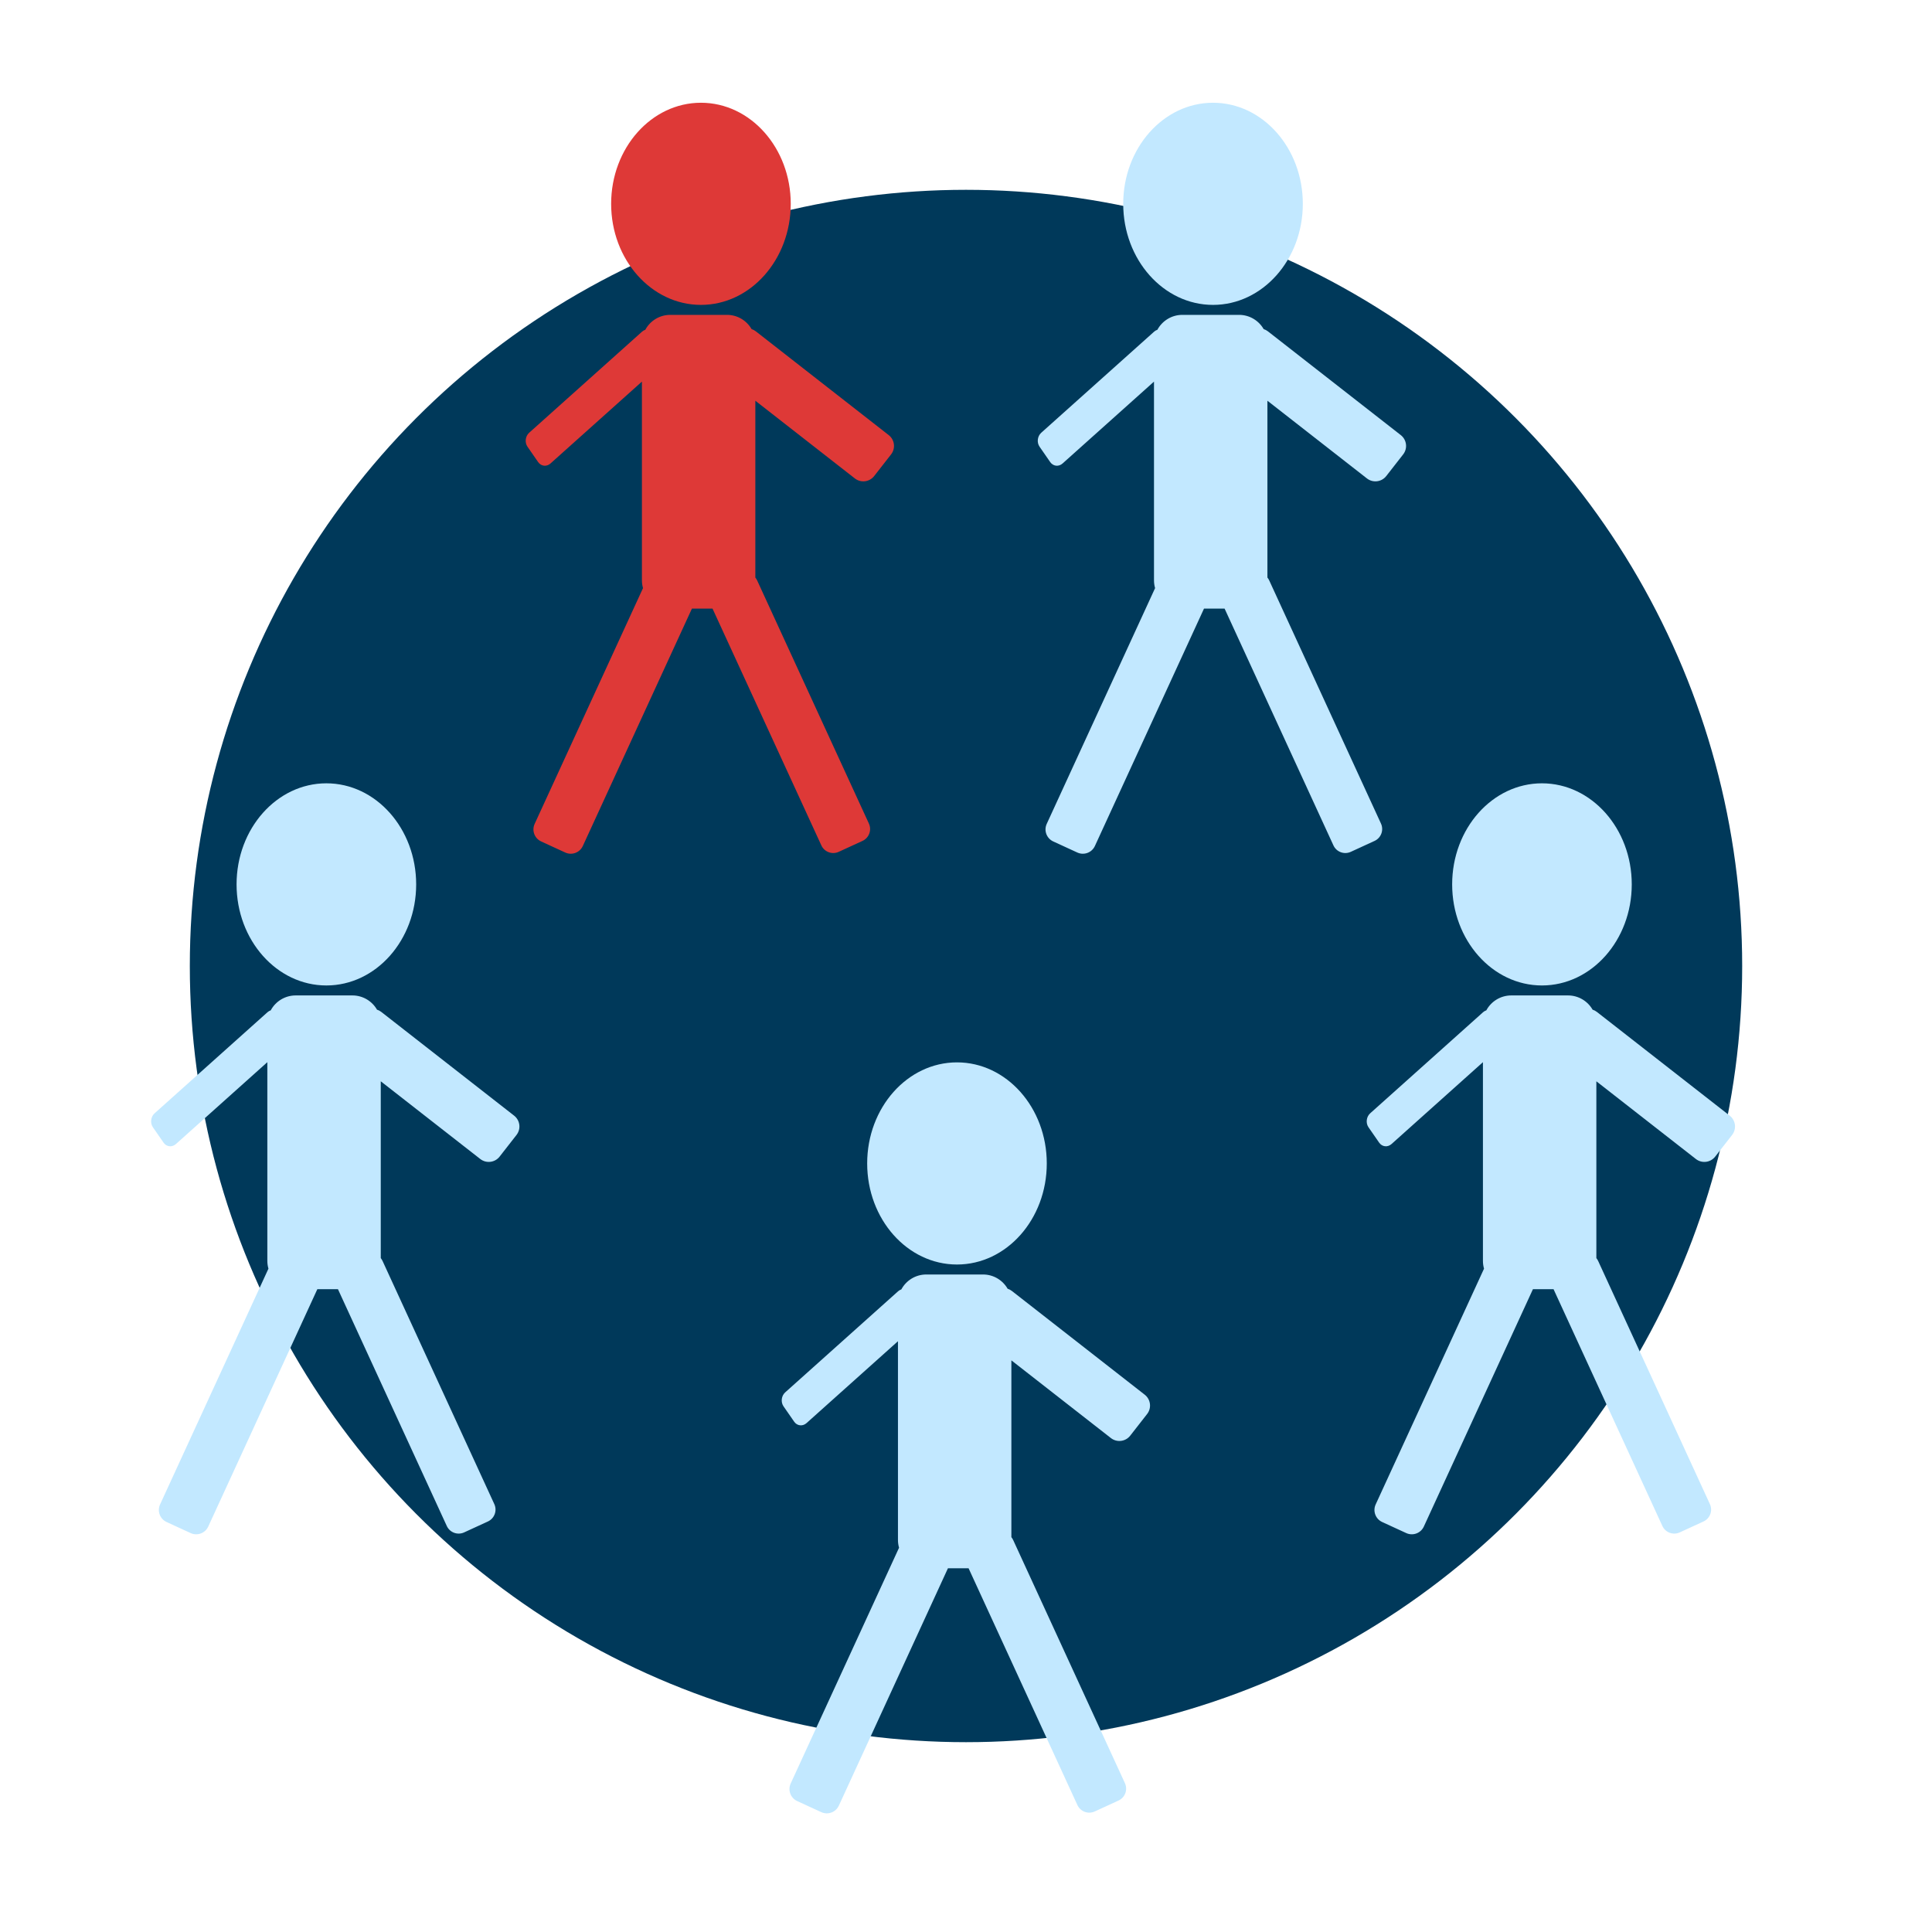
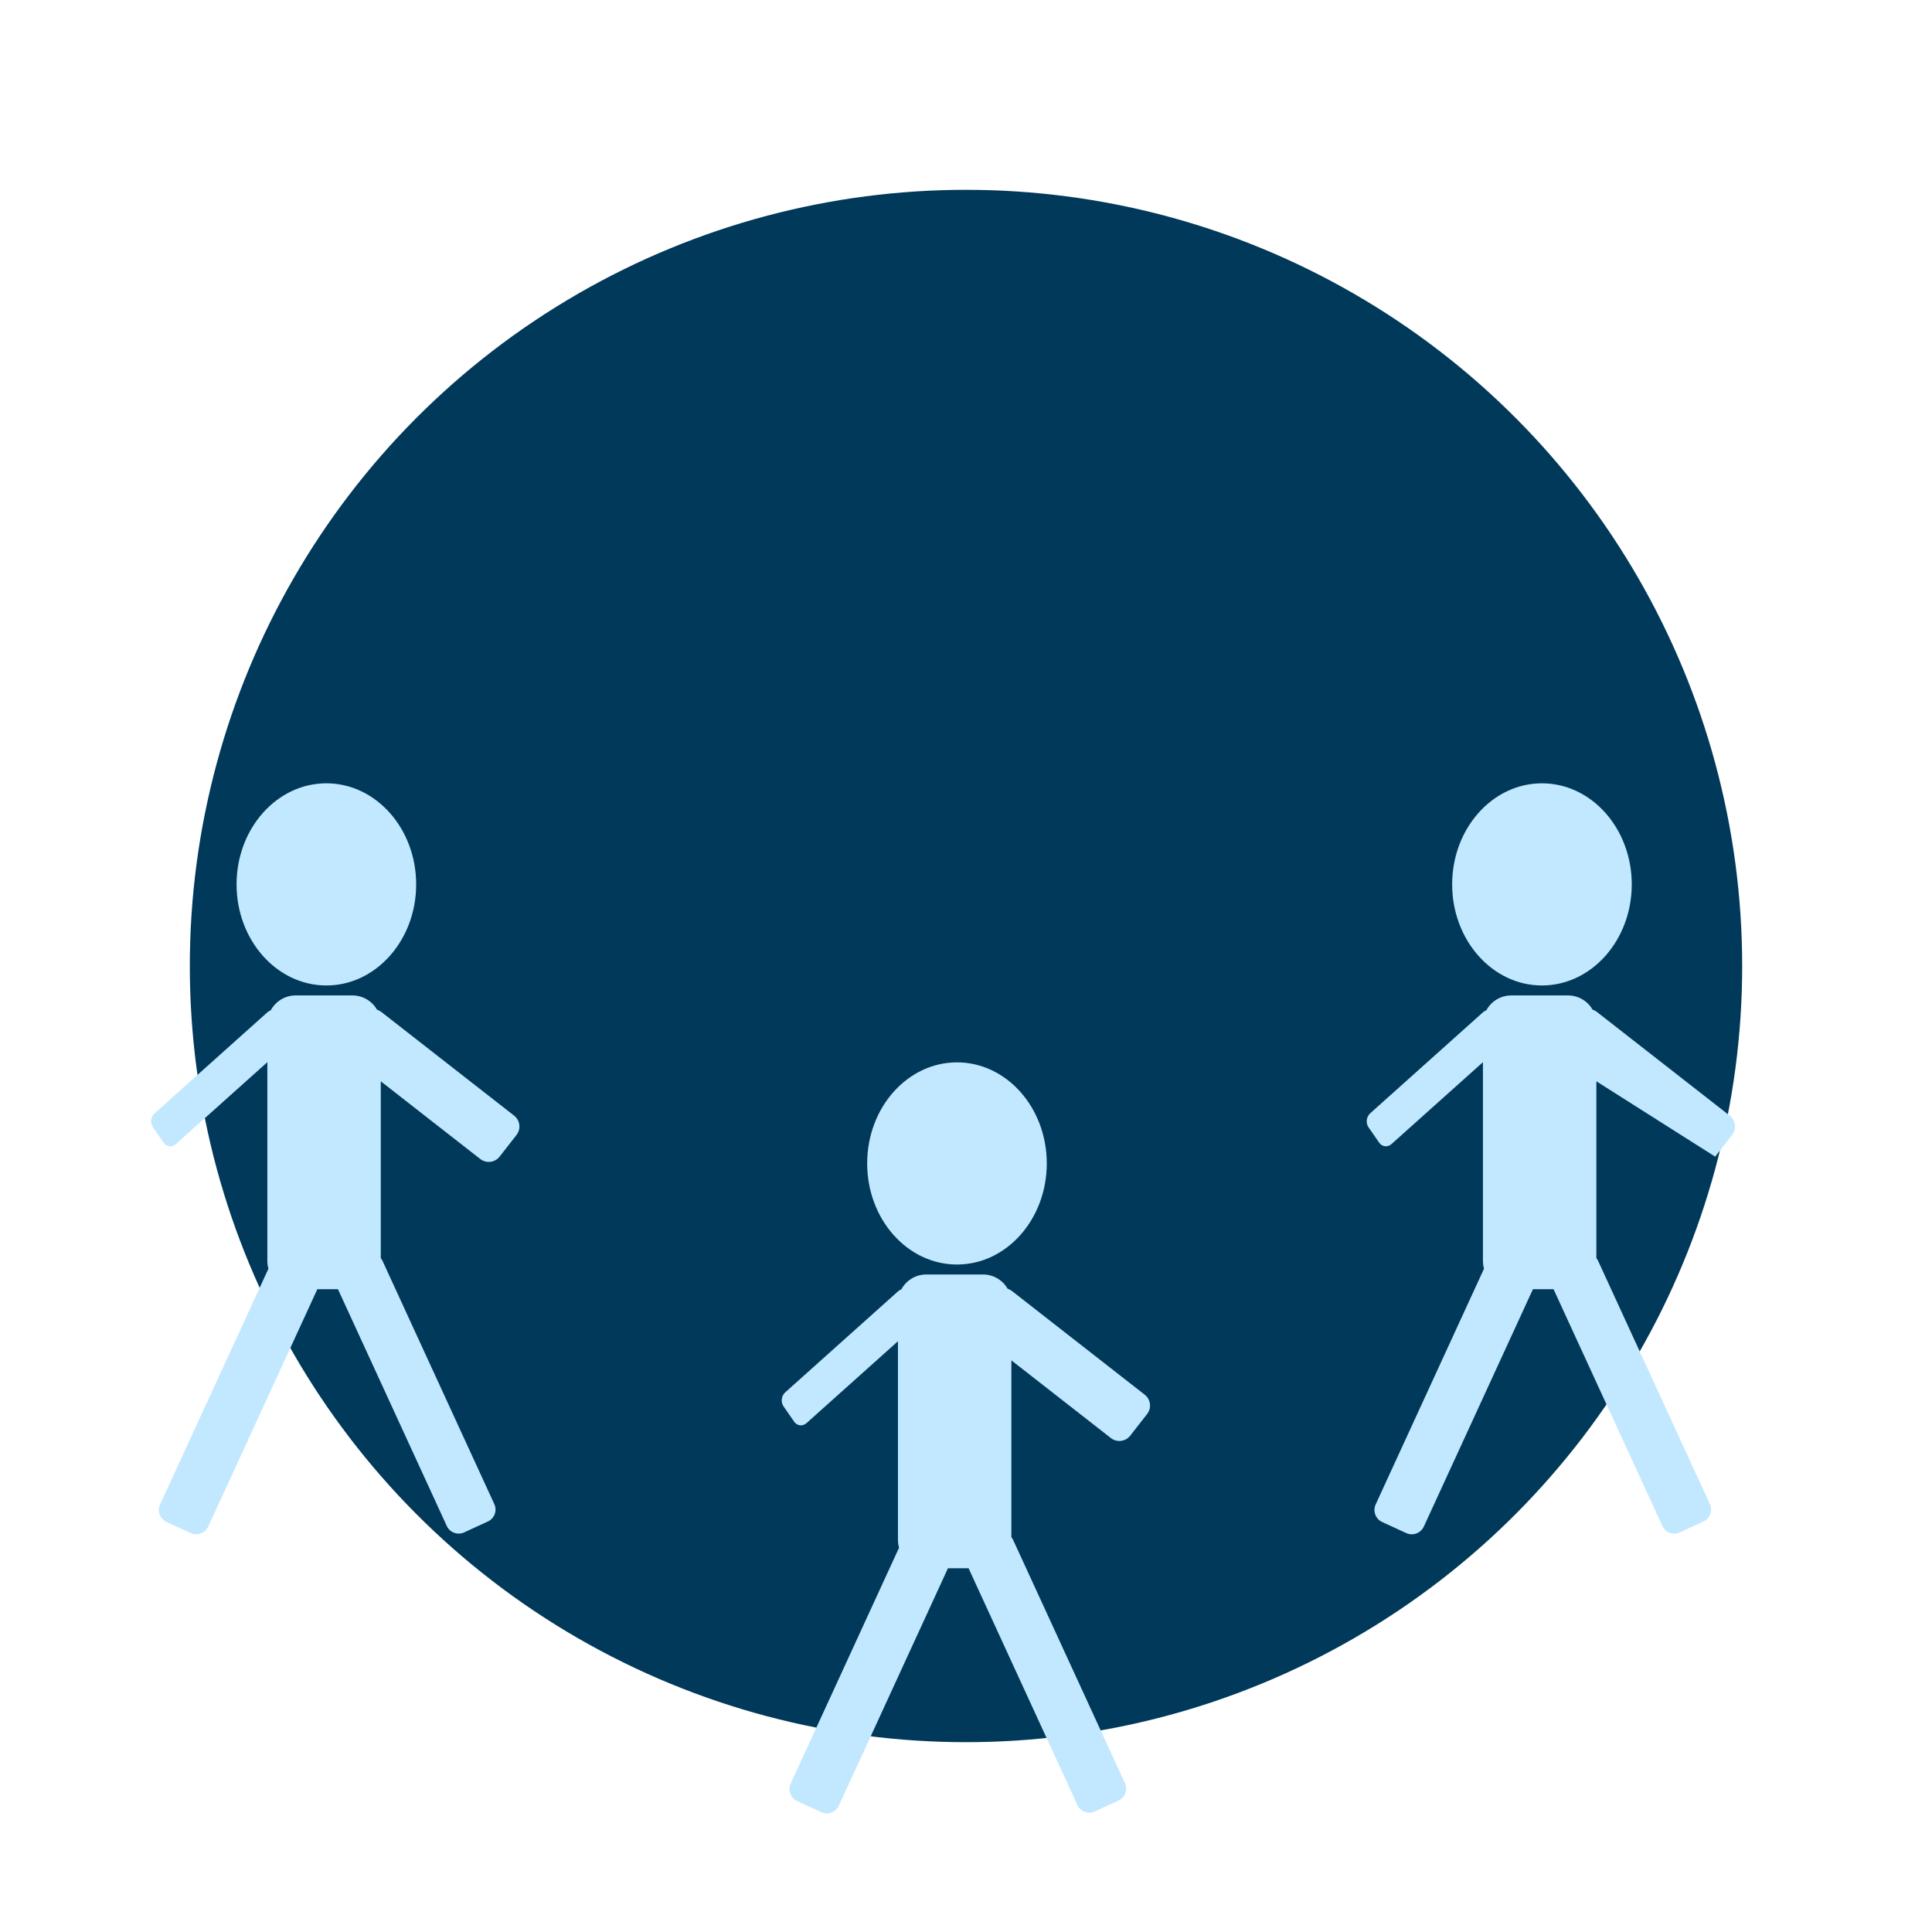
<svg xmlns="http://www.w3.org/2000/svg" width="100%" height="100%" viewBox="0 0 500 500" version="1.1" xml:space="preserve" style="fill-rule:evenodd;clip-rule:evenodd;stroke-linejoin:round;stroke-miterlimit:2;">
  <g transform="matrix(1,0,0,1,25.719,-26.786)">
    <circle cx="224.281" cy="276.786" r="200.875" style="fill:rgb(0,57,90);" />
  </g>
  <g transform="matrix(0.898,0,0,0.898,-9.022,97.318)">
    <path d="M88.07,182.804C89.451,180.245 92.157,178.506 95.266,178.506L111.609,178.506C114.638,178.506 117.284,180.157 118.696,182.607C119.132,182.746 119.551,182.963 119.932,183.261L158.217,213.156C159.941,214.501 160.248,216.994 158.902,218.717L154.025,224.964C152.679,226.687 150.186,226.994 148.463,225.648L119.781,203.252L119.781,254.209C119.985,254.456 120.16,254.732 120.299,255.036L152.508,325.113C153.377,327.003 152.547,329.243 150.657,330.112L143.808,333.26C141.917,334.128 139.677,333.299 138.809,331.409L107.444,263.168L101.502,263.168L70.059,331.58C69.179,333.495 66.909,334.335 64.994,333.455L58.055,330.265C56.14,329.385 55.299,327.115 56.18,325.2L87.41,257.252C87.204,256.535 87.094,255.779 87.094,254.997L87.094,197.742L60.744,221.337C59.627,222.338 58.032,222.157 57.185,220.934L54.115,216.503C53.267,215.281 53.486,213.476 54.603,212.476L87.14,183.342C87.426,183.086 87.742,182.907 88.07,182.804ZM104.104,117.375C118.388,117.375 129.984,130.427 129.984,146.504C129.984,162.581 118.388,175.633 104.104,175.633C89.82,175.633 78.224,162.581 78.224,146.504C78.224,130.427 89.82,117.375 104.104,117.375Z" style="fill:rgb(194,232,255);" />
  </g>
  <g transform="matrix(0.898,0,0,0.898,154.18,169.537)">
    <path d="M88.07,182.804C89.451,180.245 92.157,178.506 95.266,178.506L111.609,178.506C114.638,178.506 117.284,180.157 118.696,182.607C119.132,182.746 119.551,182.963 119.932,183.261L158.217,213.156C159.941,214.501 160.248,216.994 158.902,218.717L154.025,224.964C152.679,226.687 150.186,226.994 148.463,225.648L119.781,203.252L119.781,254.209C119.985,254.456 120.16,254.732 120.299,255.036L152.508,325.113C153.377,327.003 152.547,329.243 150.657,330.112L143.808,333.26C141.917,334.128 139.677,333.299 138.809,331.409L107.444,263.168L101.502,263.168L70.059,331.58C69.179,333.495 66.909,334.335 64.994,333.455L58.055,330.265C56.14,329.385 55.299,327.115 56.18,325.2L87.41,257.252C87.204,256.535 87.094,255.779 87.094,254.997L87.094,197.742L60.744,221.337C59.627,222.338 58.032,222.157 57.185,220.934L54.115,216.503C53.267,215.281 53.486,213.476 54.603,212.476L87.14,183.342C87.426,183.086 87.742,182.907 88.07,182.804ZM104.104,117.375C118.388,117.375 129.984,130.427 129.984,146.504C129.984,162.581 118.388,175.633 104.104,175.633C89.82,175.633 78.224,162.581 78.224,146.504C78.224,130.427 89.82,117.375 104.104,117.375Z" style="fill:rgb(194,232,255);" />
  </g>
  <g transform="matrix(0.898,0,0,0.898,220.443,-78.812)">
-     <path d="M88.07,182.804C89.451,180.245 92.157,178.506 95.266,178.506L111.609,178.506C114.638,178.506 117.284,180.157 118.696,182.607C119.132,182.746 119.551,182.963 119.932,183.261L158.217,213.156C159.941,214.501 160.248,216.994 158.902,218.717L154.025,224.964C152.679,226.687 150.186,226.994 148.463,225.648L119.781,203.252L119.781,254.209C119.985,254.456 120.16,254.732 120.299,255.036L152.508,325.113C153.377,327.003 152.547,329.243 150.657,330.112L143.808,333.26C141.917,334.128 139.677,333.299 138.809,331.409L107.444,263.168L101.502,263.168L70.059,331.58C69.179,333.495 66.909,334.335 64.994,333.455L58.055,330.265C56.14,329.385 55.299,327.115 56.18,325.2L87.41,257.252C87.204,256.535 87.094,255.779 87.094,254.997L87.094,197.742L60.744,221.337C59.627,222.338 58.032,222.157 57.185,220.934L54.115,216.503C53.267,215.281 53.486,213.476 54.603,212.476L87.14,183.342C87.426,183.086 87.742,182.907 88.07,182.804ZM104.104,117.375C118.388,117.375 129.984,130.427 129.984,146.504C129.984,162.581 118.388,175.633 104.104,175.633C89.82,175.633 78.224,162.581 78.224,146.504C78.224,130.427 89.82,117.375 104.104,117.375Z" style="fill:rgb(194,232,255);" />
-   </g>
+     </g>
  <g transform="matrix(0.898,0,0,0.898,87.918,-78.812)">
-     <path d="M88.07,182.804C89.451,180.245 92.157,178.506 95.266,178.506L111.609,178.506C114.638,178.506 117.284,180.157 118.696,182.607C119.132,182.746 119.551,182.963 119.932,183.261L158.217,213.156C159.941,214.501 160.248,216.994 158.902,218.717L154.025,224.964C152.679,226.687 150.186,226.994 148.463,225.648L119.781,203.252L119.781,254.209C119.985,254.456 120.16,254.732 120.299,255.036L152.508,325.113C153.377,327.003 152.547,329.243 150.657,330.112L143.808,333.26C141.917,334.128 139.677,333.299 138.809,331.409L107.444,263.168L101.502,263.168L70.059,331.58C69.179,333.495 66.909,334.335 64.994,333.455L58.055,330.265C56.14,329.385 55.299,327.115 56.18,325.2L87.41,257.252C87.204,256.535 87.094,255.779 87.094,254.997L87.094,197.742L60.744,221.337C59.627,222.338 58.032,222.157 57.185,220.934L54.115,216.503C53.267,215.281 53.486,213.476 54.603,212.476L87.14,183.342C87.426,183.086 87.742,182.907 88.07,182.804ZM104.104,117.375C118.388,117.375 129.984,130.427 129.984,146.504C129.984,162.581 118.388,175.633 104.104,175.633C89.82,175.633 78.224,162.581 78.224,146.504C78.224,130.427 89.82,117.375 104.104,117.375Z" style="fill:rgb(222,57,55);" />
-   </g>
+     </g>
  <g transform="matrix(0.898,0,0,0.898,305.572,97.318)">
-     <path d="M88.07,182.804C89.451,180.245 92.157,178.506 95.266,178.506L111.609,178.506C114.638,178.506 117.284,180.157 118.696,182.607C119.132,182.746 119.551,182.963 119.932,183.261L158.217,213.156C159.941,214.501 160.248,216.994 158.902,218.717L154.025,224.964C152.679,226.687 150.186,226.994 148.463,225.648L119.781,203.252L119.781,254.209C119.985,254.456 120.16,254.732 120.299,255.036L152.508,325.113C153.377,327.003 152.547,329.243 150.657,330.112L143.808,333.26C141.917,334.128 139.677,333.299 138.809,331.409L107.444,263.168L101.502,263.168L70.059,331.58C69.179,333.495 66.909,334.335 64.994,333.455L58.055,330.265C56.14,329.385 55.299,327.115 56.18,325.2L87.41,257.252C87.204,256.535 87.094,255.779 87.094,254.997L87.094,197.742L60.744,221.337C59.627,222.338 58.032,222.157 57.185,220.934L54.115,216.503C53.267,215.281 53.486,213.476 54.603,212.476L87.14,183.342C87.426,183.086 87.742,182.907 88.07,182.804ZM104.104,117.375C118.388,117.375 129.984,130.427 129.984,146.504C129.984,162.581 118.388,175.633 104.104,175.633C89.82,175.633 78.224,162.581 78.224,146.504C78.224,130.427 89.82,117.375 104.104,117.375Z" style="fill:rgb(194,232,255);" />
+     <path d="M88.07,182.804C89.451,180.245 92.157,178.506 95.266,178.506L111.609,178.506C114.638,178.506 117.284,180.157 118.696,182.607C119.132,182.746 119.551,182.963 119.932,183.261L158.217,213.156C159.941,214.501 160.248,216.994 158.902,218.717L154.025,224.964L119.781,203.252L119.781,254.209C119.985,254.456 120.16,254.732 120.299,255.036L152.508,325.113C153.377,327.003 152.547,329.243 150.657,330.112L143.808,333.26C141.917,334.128 139.677,333.299 138.809,331.409L107.444,263.168L101.502,263.168L70.059,331.58C69.179,333.495 66.909,334.335 64.994,333.455L58.055,330.265C56.14,329.385 55.299,327.115 56.18,325.2L87.41,257.252C87.204,256.535 87.094,255.779 87.094,254.997L87.094,197.742L60.744,221.337C59.627,222.338 58.032,222.157 57.185,220.934L54.115,216.503C53.267,215.281 53.486,213.476 54.603,212.476L87.14,183.342C87.426,183.086 87.742,182.907 88.07,182.804ZM104.104,117.375C118.388,117.375 129.984,130.427 129.984,146.504C129.984,162.581 118.388,175.633 104.104,175.633C89.82,175.633 78.224,162.581 78.224,146.504C78.224,130.427 89.82,117.375 104.104,117.375Z" style="fill:rgb(194,232,255);" />
  </g>
</svg>